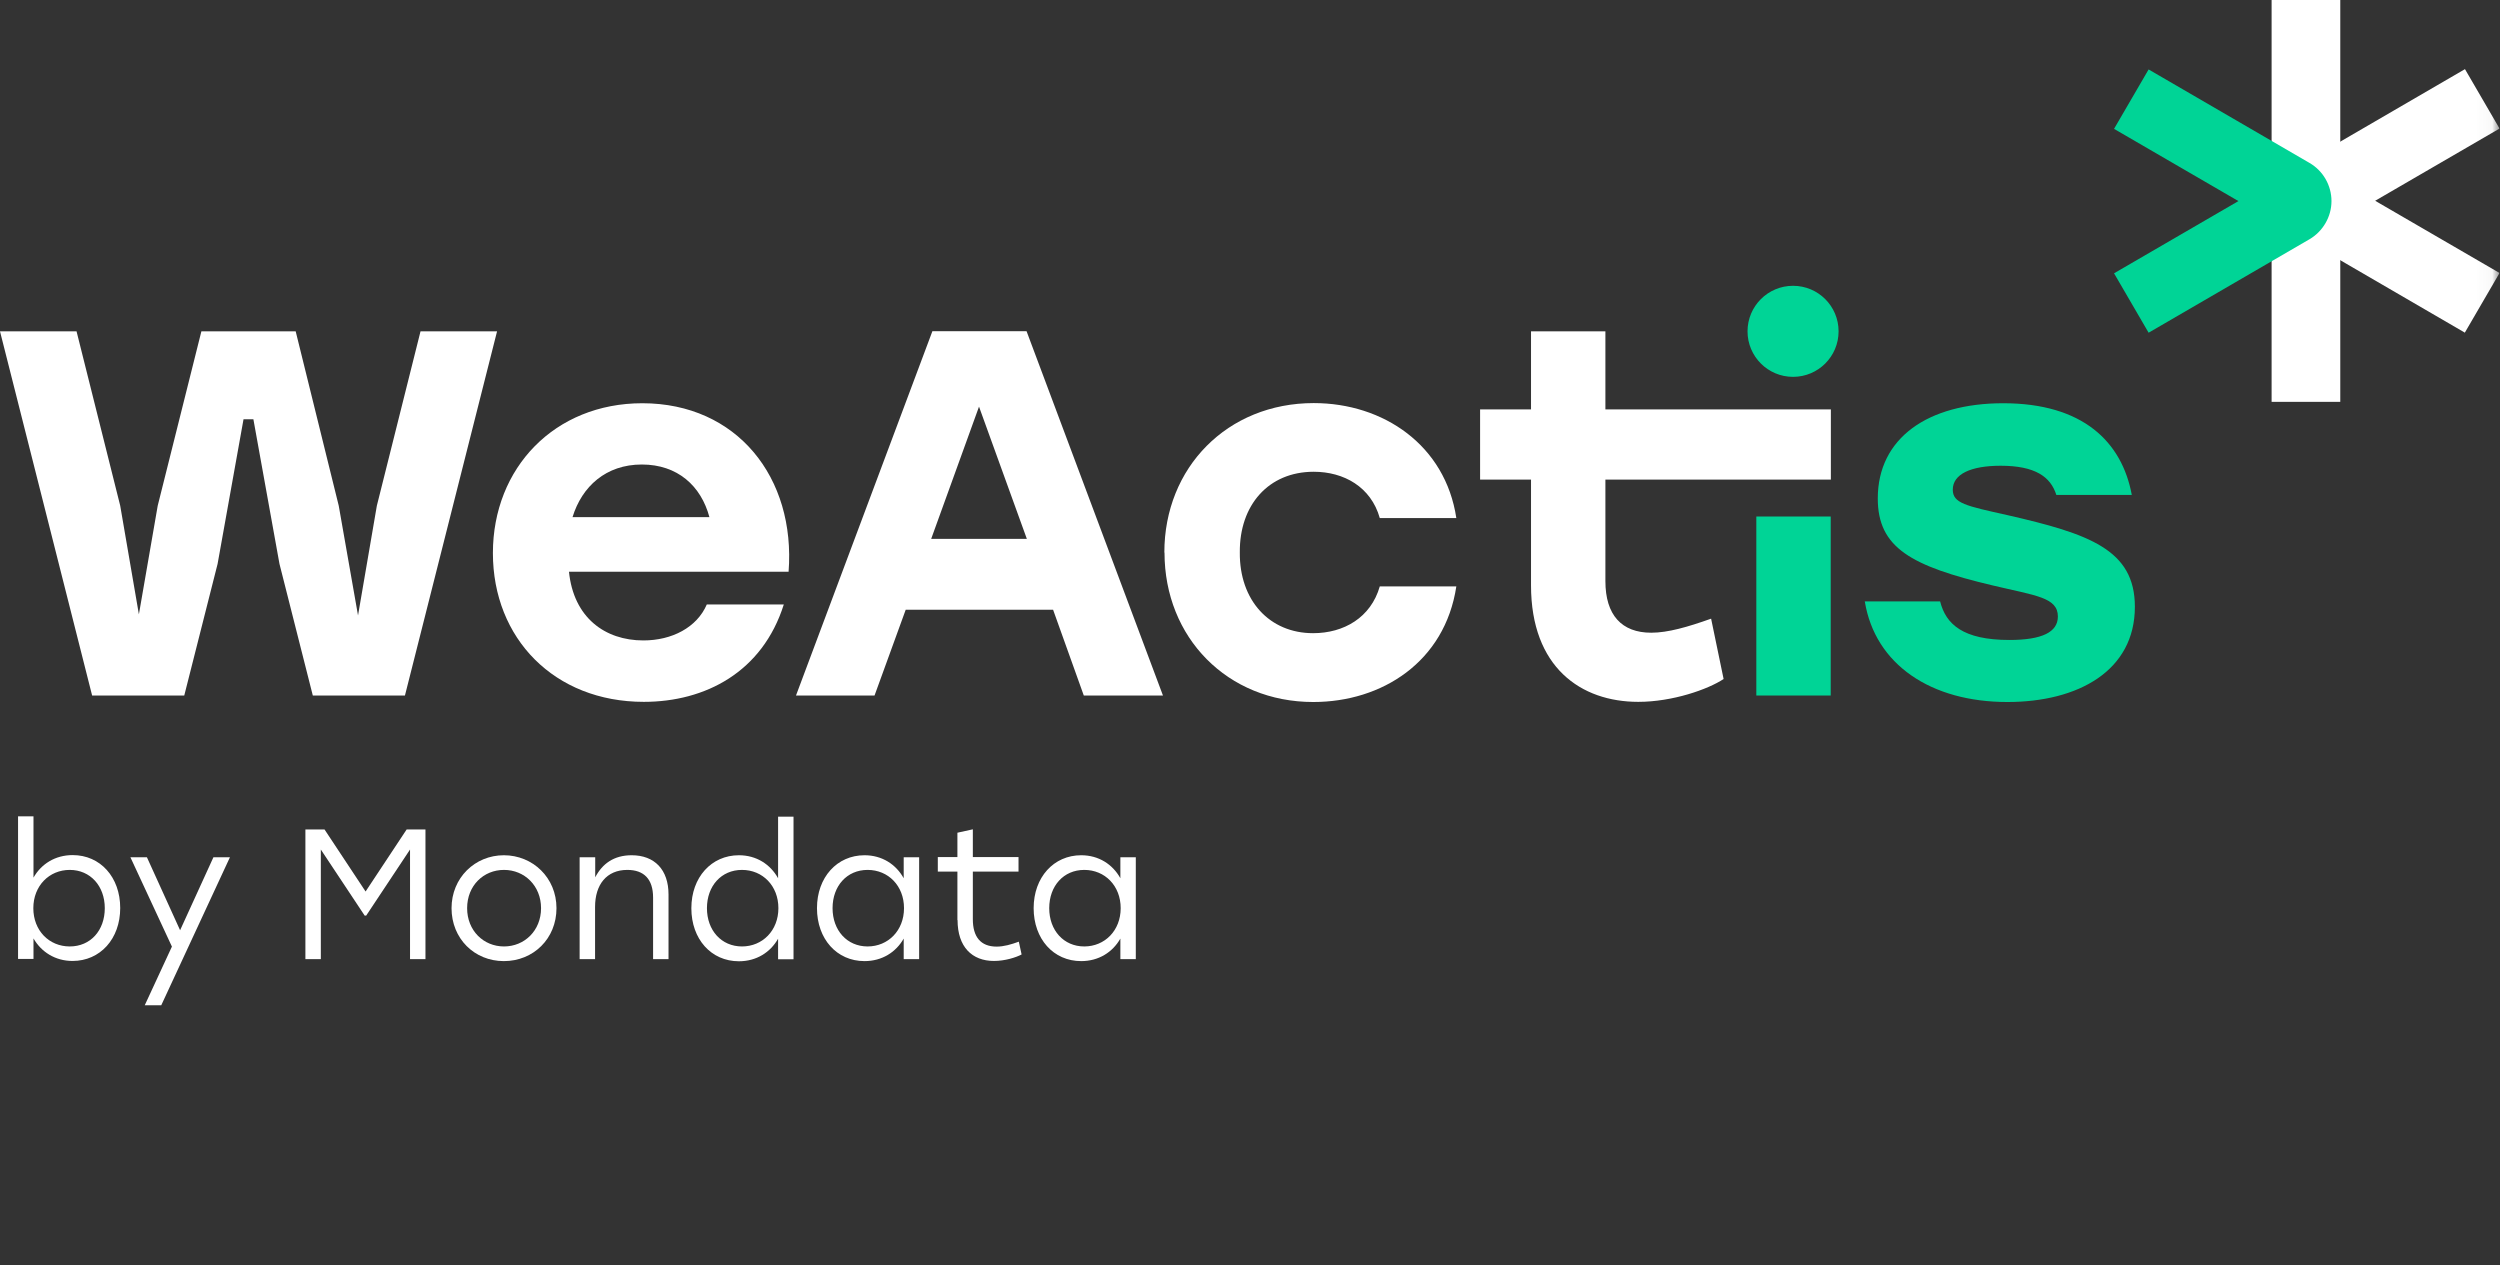
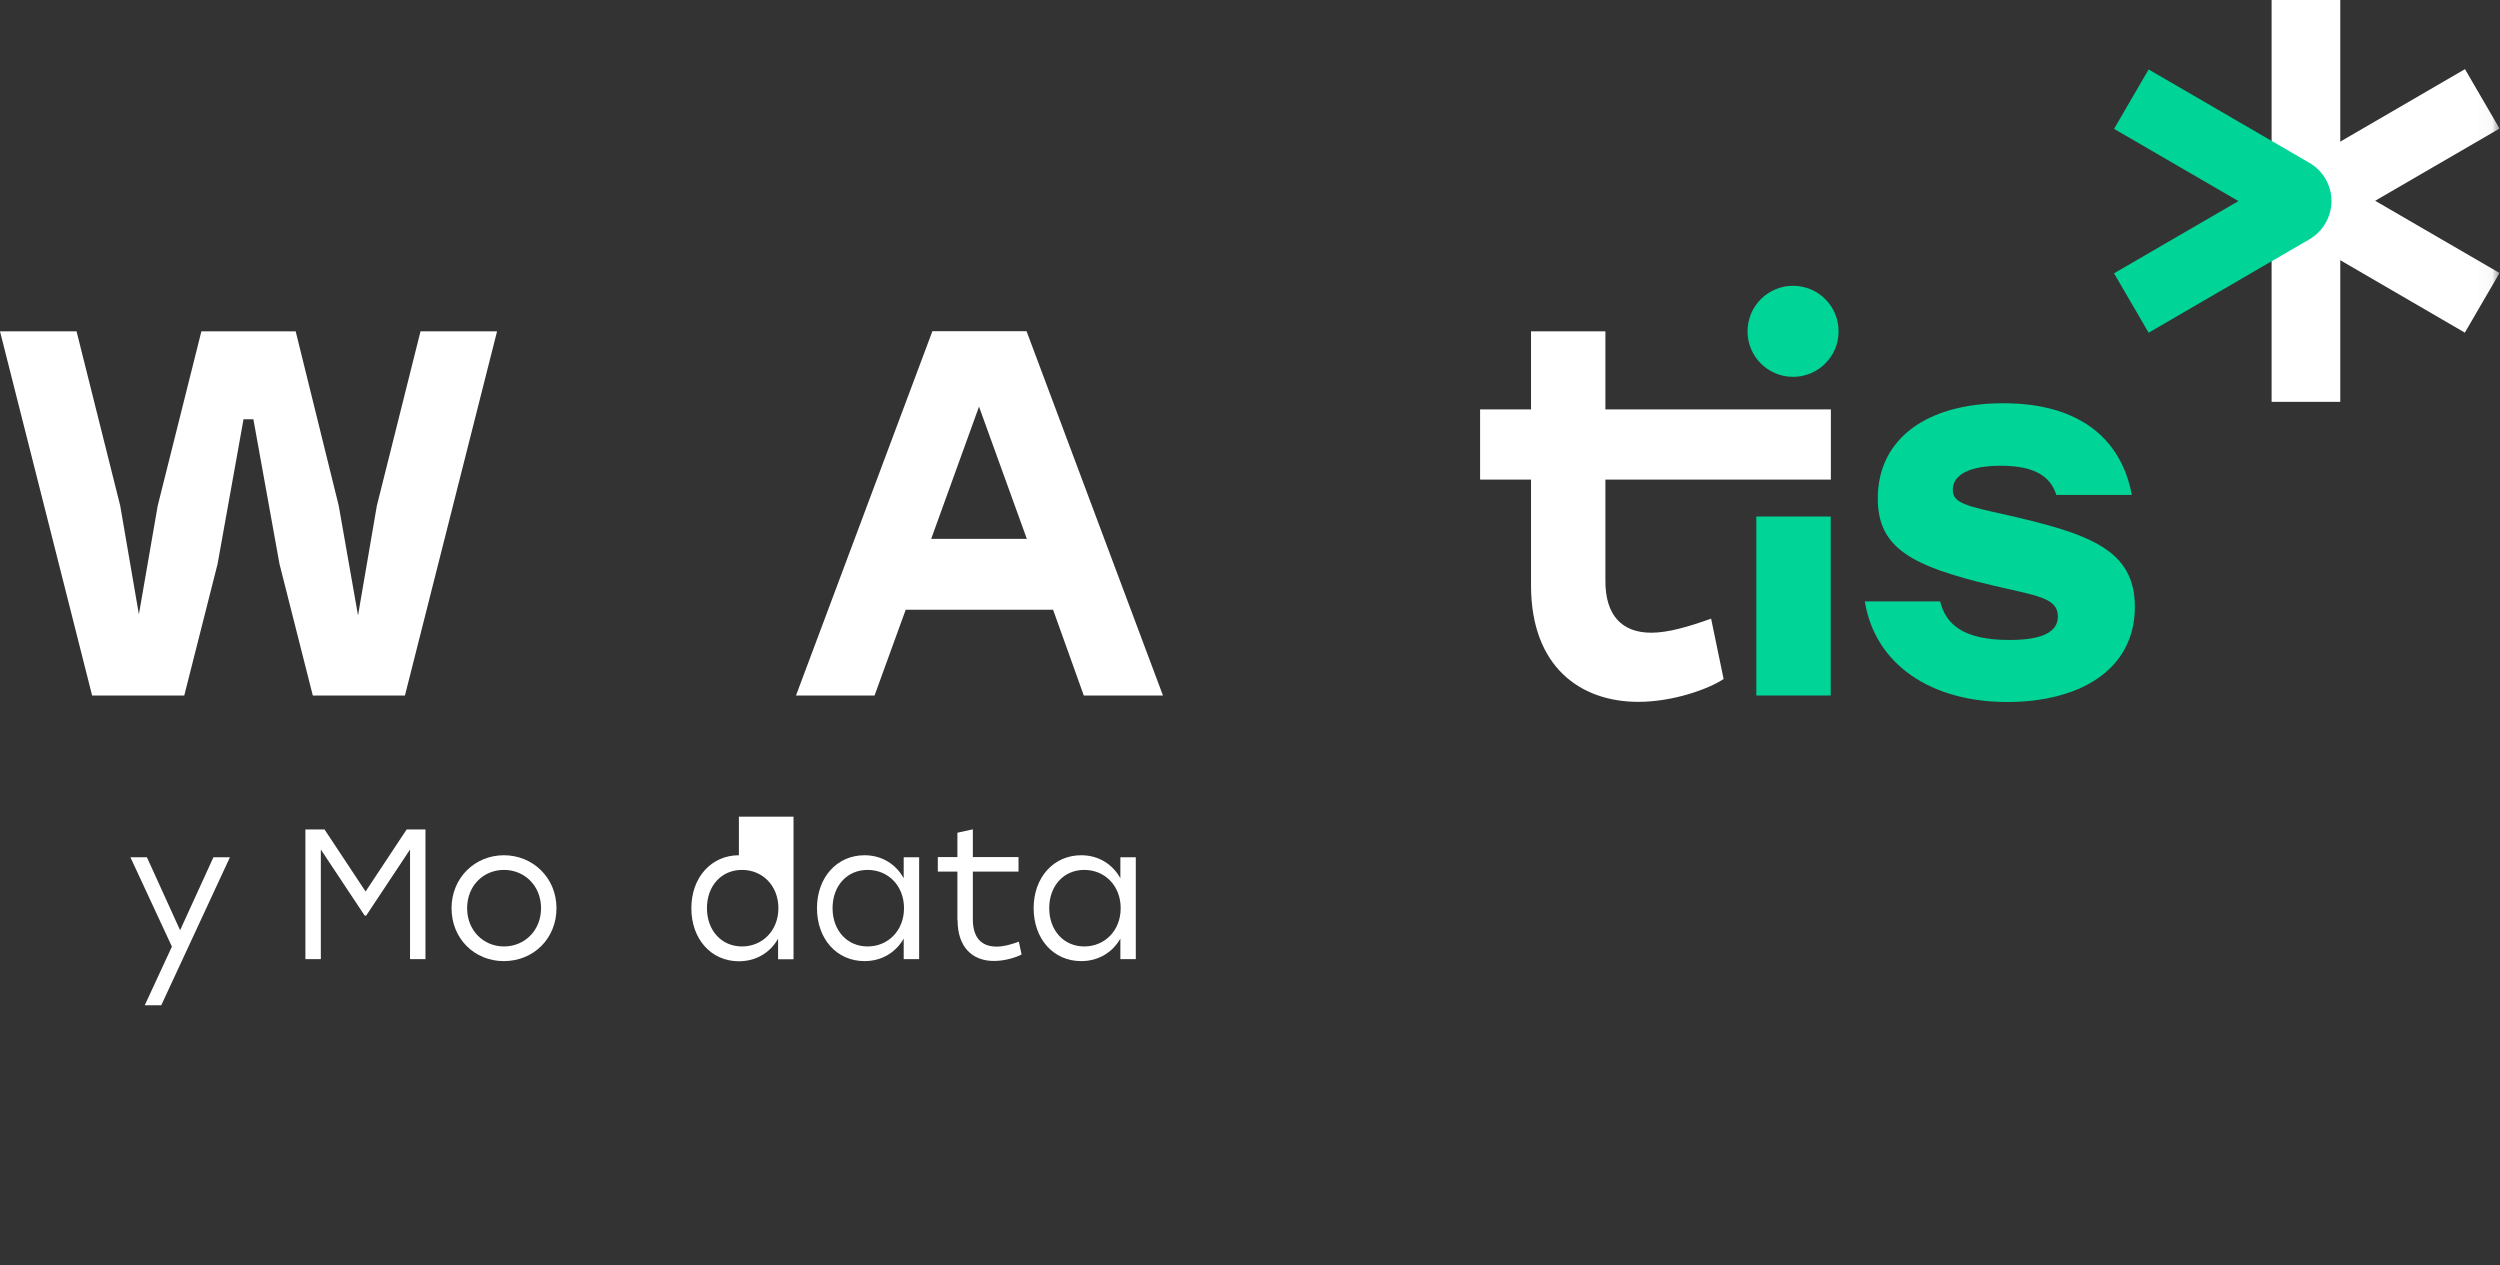
<svg xmlns="http://www.w3.org/2000/svg" width="162" height="82" viewBox="0 0 162 82" fill="none">
  <rect x="0" y="0" width="162" height="82" fill="#333333" stroke="none" />
  <g clip-path="url(#clip0_4_102)">
    <mask id="mask0_4_102" style="mask-type:luminance" maskUnits="userSpaceOnUse" x="0" y="0" width="162" height="82">
      <path d="M161.97 0H0V81.7H161.97V0Z" fill="white" />
    </mask>
    <g mask="url(#mask0_4_102)">
-       <path d="M2.17 60.81V62.14H1.17V52.9H2.17V56.87C2.67 55.99 3.57 55.41 4.71 55.41C6.5 55.41 7.79 56.84 7.79 58.84C7.79 60.84 6.49 62.27 4.7 62.27C3.57 62.27 2.67 61.68 2.17 60.81ZM6.79 58.85C6.79 57.41 5.85 56.37 4.52 56.37C3.19 56.37 2.16 57.4 2.16 58.85C2.16 60.3 3.18 61.33 4.52 61.33C5.86 61.33 6.79 60.3 6.79 58.85Z" fill="white" />
      <path d="M10.45 65.14H9.38L11.14 61.34L8.45 55.55H9.52L11.67 60.28L13.83 55.55H14.9L10.45 65.14Z" fill="white" />
      <path d="M19.81 53.75H21.03L23.69 57.77L26.35 53.75H27.57V62.15H26.57V55.05L23.73 59.33H23.63L20.79 55.05V62.15H19.79V53.75H19.81Z" fill="white" />
      <path d="M36.06 58.85C36.06 60.83 34.56 62.28 32.65 62.28C30.74 62.28 29.26 60.82 29.26 58.85C29.26 56.88 30.78 55.42 32.65 55.42C34.52 55.42 36.06 56.87 36.06 58.85ZM30.27 58.85C30.27 60.3 31.33 61.33 32.66 61.33C33.99 61.33 35.06 60.3 35.06 58.85C35.06 57.4 33.99 56.37 32.66 56.37C31.33 56.37 30.27 57.39 30.27 58.85Z" fill="white" />
-       <path d="M37.57 55.55H38.57V56.85C39.03 55.97 39.78 55.42 40.93 55.42C42.42 55.42 43.32 56.36 43.32 57.96V62.15H42.32V58.16C42.32 56.97 41.73 56.37 40.65 56.37C39.31 56.37 38.56 57.32 38.56 58.77V62.15H37.56V55.55H37.57Z" fill="white" />
-       <path d="M44.8 58.85C44.8 56.85 46.1 55.42 47.88 55.42C49.02 55.42 49.92 56.01 50.42 56.91V52.92H51.42V62.16H50.42V60.83C49.92 61.71 49.02 62.29 47.88 62.29C46.08 62.29 44.8 60.85 44.8 58.86V58.85ZM50.44 58.85C50.44 57.4 49.42 56.37 48.08 56.37C46.74 56.37 45.81 57.41 45.81 58.85C45.81 60.29 46.75 61.33 48.08 61.33C49.41 61.33 50.44 60.3 50.44 58.85Z" fill="white" />
+       <path d="M44.8 58.85C44.8 56.85 46.1 55.42 47.88 55.42V52.92H51.42V62.16H50.42V60.83C49.92 61.71 49.02 62.29 47.88 62.29C46.08 62.29 44.8 60.85 44.8 58.86V58.85ZM50.44 58.85C50.44 57.4 49.42 56.37 48.08 56.37C46.74 56.37 45.81 57.41 45.81 58.85C45.81 60.29 46.75 61.33 48.08 61.33C49.41 61.33 50.44 60.3 50.44 58.85Z" fill="white" />
      <path d="M52.94 58.85C52.94 56.85 54.24 55.42 56.02 55.42C57.16 55.42 58.06 56.01 58.56 56.91V55.55H59.56V62.15H58.56V60.82C58.06 61.7 57.16 62.28 56.02 62.28C54.22 62.28 52.94 60.84 52.94 58.85ZM58.58 58.85C58.58 57.4 57.56 56.37 56.22 56.37C54.88 56.37 53.95 57.41 53.95 58.85C53.95 60.29 54.89 61.33 56.22 61.33C57.55 61.33 58.58 60.3 58.58 58.85Z" fill="white" />
      <path d="M62.04 59.62V56.48H60.77V55.54H62.04V53.96L63.04 53.74V55.54H66V56.48H63.04V59.57C63.04 60.7 63.54 61.34 64.58 61.34C65.05 61.34 65.53 61.2 66.02 61.02L66.2 61.85C65.84 62.04 65.13 62.27 64.41 62.27C62.99 62.27 62.05 61.36 62.05 59.62H62.04Z" fill="white" />
      <path d="M66.98 58.85C66.98 56.85 68.28 55.42 70.06 55.42C71.2 55.42 72.1 56.01 72.6 56.91V55.55H73.6V62.15H72.6V60.82C72.1 61.7 71.2 62.28 70.06 62.28C68.26 62.28 66.98 60.84 66.98 58.85ZM72.62 58.85C72.62 57.4 71.6 56.37 70.26 56.37C68.92 56.37 67.99 57.41 67.99 58.85C67.99 60.29 68.93 61.33 70.26 61.33C71.59 61.33 72.62 60.3 72.62 58.85Z" fill="white" />
      <path d="M159.73 21.56L149.29 15.49C148.41 14.98 147.87 14.04 147.87 13.02C147.87 12 148.41 11.06 149.29 10.55L159.73 4.48L161.97 8.33L153.91 13.01L161.97 17.69L159.73 21.54V21.56Z" fill="white" />
    </g>
    <path d="M151.65 0H147.2V26.04H151.65V0Z" fill="white" />
    <mask id="mask1_4_102" style="mask-type:luminance" maskUnits="userSpaceOnUse" x="0" y="0" width="162" height="82">
      <path d="M161.97 0H0V81.7H161.97V0Z" fill="white" />
    </mask>
    <g mask="url(#mask1_4_102)">
      <path d="M139.23 21.56L136.99 17.71L145.05 13.03L136.99 8.35L139.23 4.5L149.66 10.56C150.54 11.07 151.08 12.02 151.08 13.03C151.08 14.04 150.53 14.99 149.66 15.5L139.23 21.56Z" fill="#00D496" />
    </g>
    <path d="M27.25 21.47L24.42 32.77L23.2 39.88L21.95 32.77L19.16 21.47H13.05L10.22 32.77L9 39.81L7.79 32.77L4.96 21.47H0L5.97 45.07H11.94L14.1 36.54L15.78 27.17H16.42L18.11 36.54L20.27 45.07H26.24L32.21 21.47H27.25Z" fill="white" />
    <mask id="mask2_4_102" style="mask-type:luminance" maskUnits="userSpaceOnUse" x="0" y="0" width="162" height="82">
      <path d="M161.97 0H0V81.7H161.97V0Z" fill="white" />
    </mask>
    <g mask="url(#mask2_4_102)">
-       <path d="M37.1 33.51H45.97C45.43 31.49 43.91 30.1 41.59 30.1C39.27 30.1 37.71 31.52 37.1 33.51ZM51.1 37.05H36.87C37.17 40.02 39.2 41.5 41.69 41.5C43.54 41.5 45.16 40.66 45.8 39.17H50.79C49.41 43.55 45.7 45.48 41.72 45.48C35.92 45.48 31.94 41.37 31.94 35.84C31.94 30.31 35.95 26.13 41.62 26.13C47.76 26.13 51.57 30.95 51.1 37.06" fill="white" />
-     </g>
+       </g>
    <path d="M66.54 34.92L63.44 26.35L60.34 34.92H66.54ZM68.23 39.51H58.69L56.67 45.07H51.58L60.42 21.46H66.52L75.36 45.07H70.23L68.24 39.51H68.23Z" fill="white" />
    <mask id="mask3_4_102" style="mask-type:luminance" maskUnits="userSpaceOnUse" x="0" y="0" width="162" height="82">
      <path d="M161.97 0H0V81.7H161.97V0Z" fill="white" />
    </mask>
    <g mask="url(#mask3_4_102)">
-       <path d="M75.45 35.8C75.45 30.3 79.53 26.12 85.13 26.12C89.65 26.12 93.66 28.85 94.37 33.57H89.41C88.84 31.55 87.08 30.57 85.13 30.57C82.2 30.57 80.31 32.73 80.34 35.8C80.31 38.9 82.26 41.03 85.09 41.03C87.08 41.03 88.83 40.02 89.41 38H94.37C93.63 42.89 89.55 45.49 85.1 45.49C79.53 45.49 75.46 41.31 75.46 35.81" fill="white" />
      <path d="M111.69 44C110.68 44.67 108.38 45.48 106.16 45.48C102.45 45.48 99.21 43.25 99.21 37.93V31.08H95.91V26.53H99.21V21.47H104.03V26.53H118.64V31.08H104.03V37.66C104.03 39.85 105.08 41 107 41C108.08 41 109.36 40.63 110.88 40.09L111.69 44Z" fill="white" />
    </g>
    <path d="M118.63 33.47H113.81V45.07H118.63V33.47Z" fill="#00D496" />
    <mask id="mask4_4_102" style="mask-type:luminance" maskUnits="userSpaceOnUse" x="0" y="0" width="162" height="82">
      <path d="M161.97 0H0V81.7H161.97V0Z" fill="white" />
    </mask>
    <g mask="url(#mask4_4_102)">
      <path d="M120.83 38.97H125.72C126.09 40.45 127.2 41.47 130.21 41.47C132.33 41.47 133.35 40.96 133.35 39.95C133.35 38.7 131.9 38.6 129.1 37.93C123.84 36.68 121.68 35.5 121.68 32.3C121.68 28.39 124.92 26.13 129.81 26.13C134.97 26.13 137.5 28.63 138.14 32.07H133.25C132.88 30.89 131.87 30.18 129.64 30.18C127.72 30.18 126.54 30.72 126.54 31.73C126.54 32.61 127.38 32.78 130.08 33.38C135.37 34.59 138.34 35.61 138.34 39.32C138.34 43.47 134.66 45.49 130.08 45.49C125.12 45.49 121.51 43.06 120.84 38.98" fill="#00D496" />
      <path d="M119.14 21.47C119.14 23.1 117.82 24.42 116.19 24.42C114.56 24.42 113.24 23.1 113.24 21.47C113.24 19.84 114.56 18.52 116.19 18.52C117.82 18.52 119.14 19.84 119.14 21.47Z" fill="#00D496" />
    </g>
  </g>
  <defs>
    <clipPath id="clip0_4_102">
      <rect width="161.97" height="81.7" fill="white" />
    </clipPath>
  </defs>
</svg>